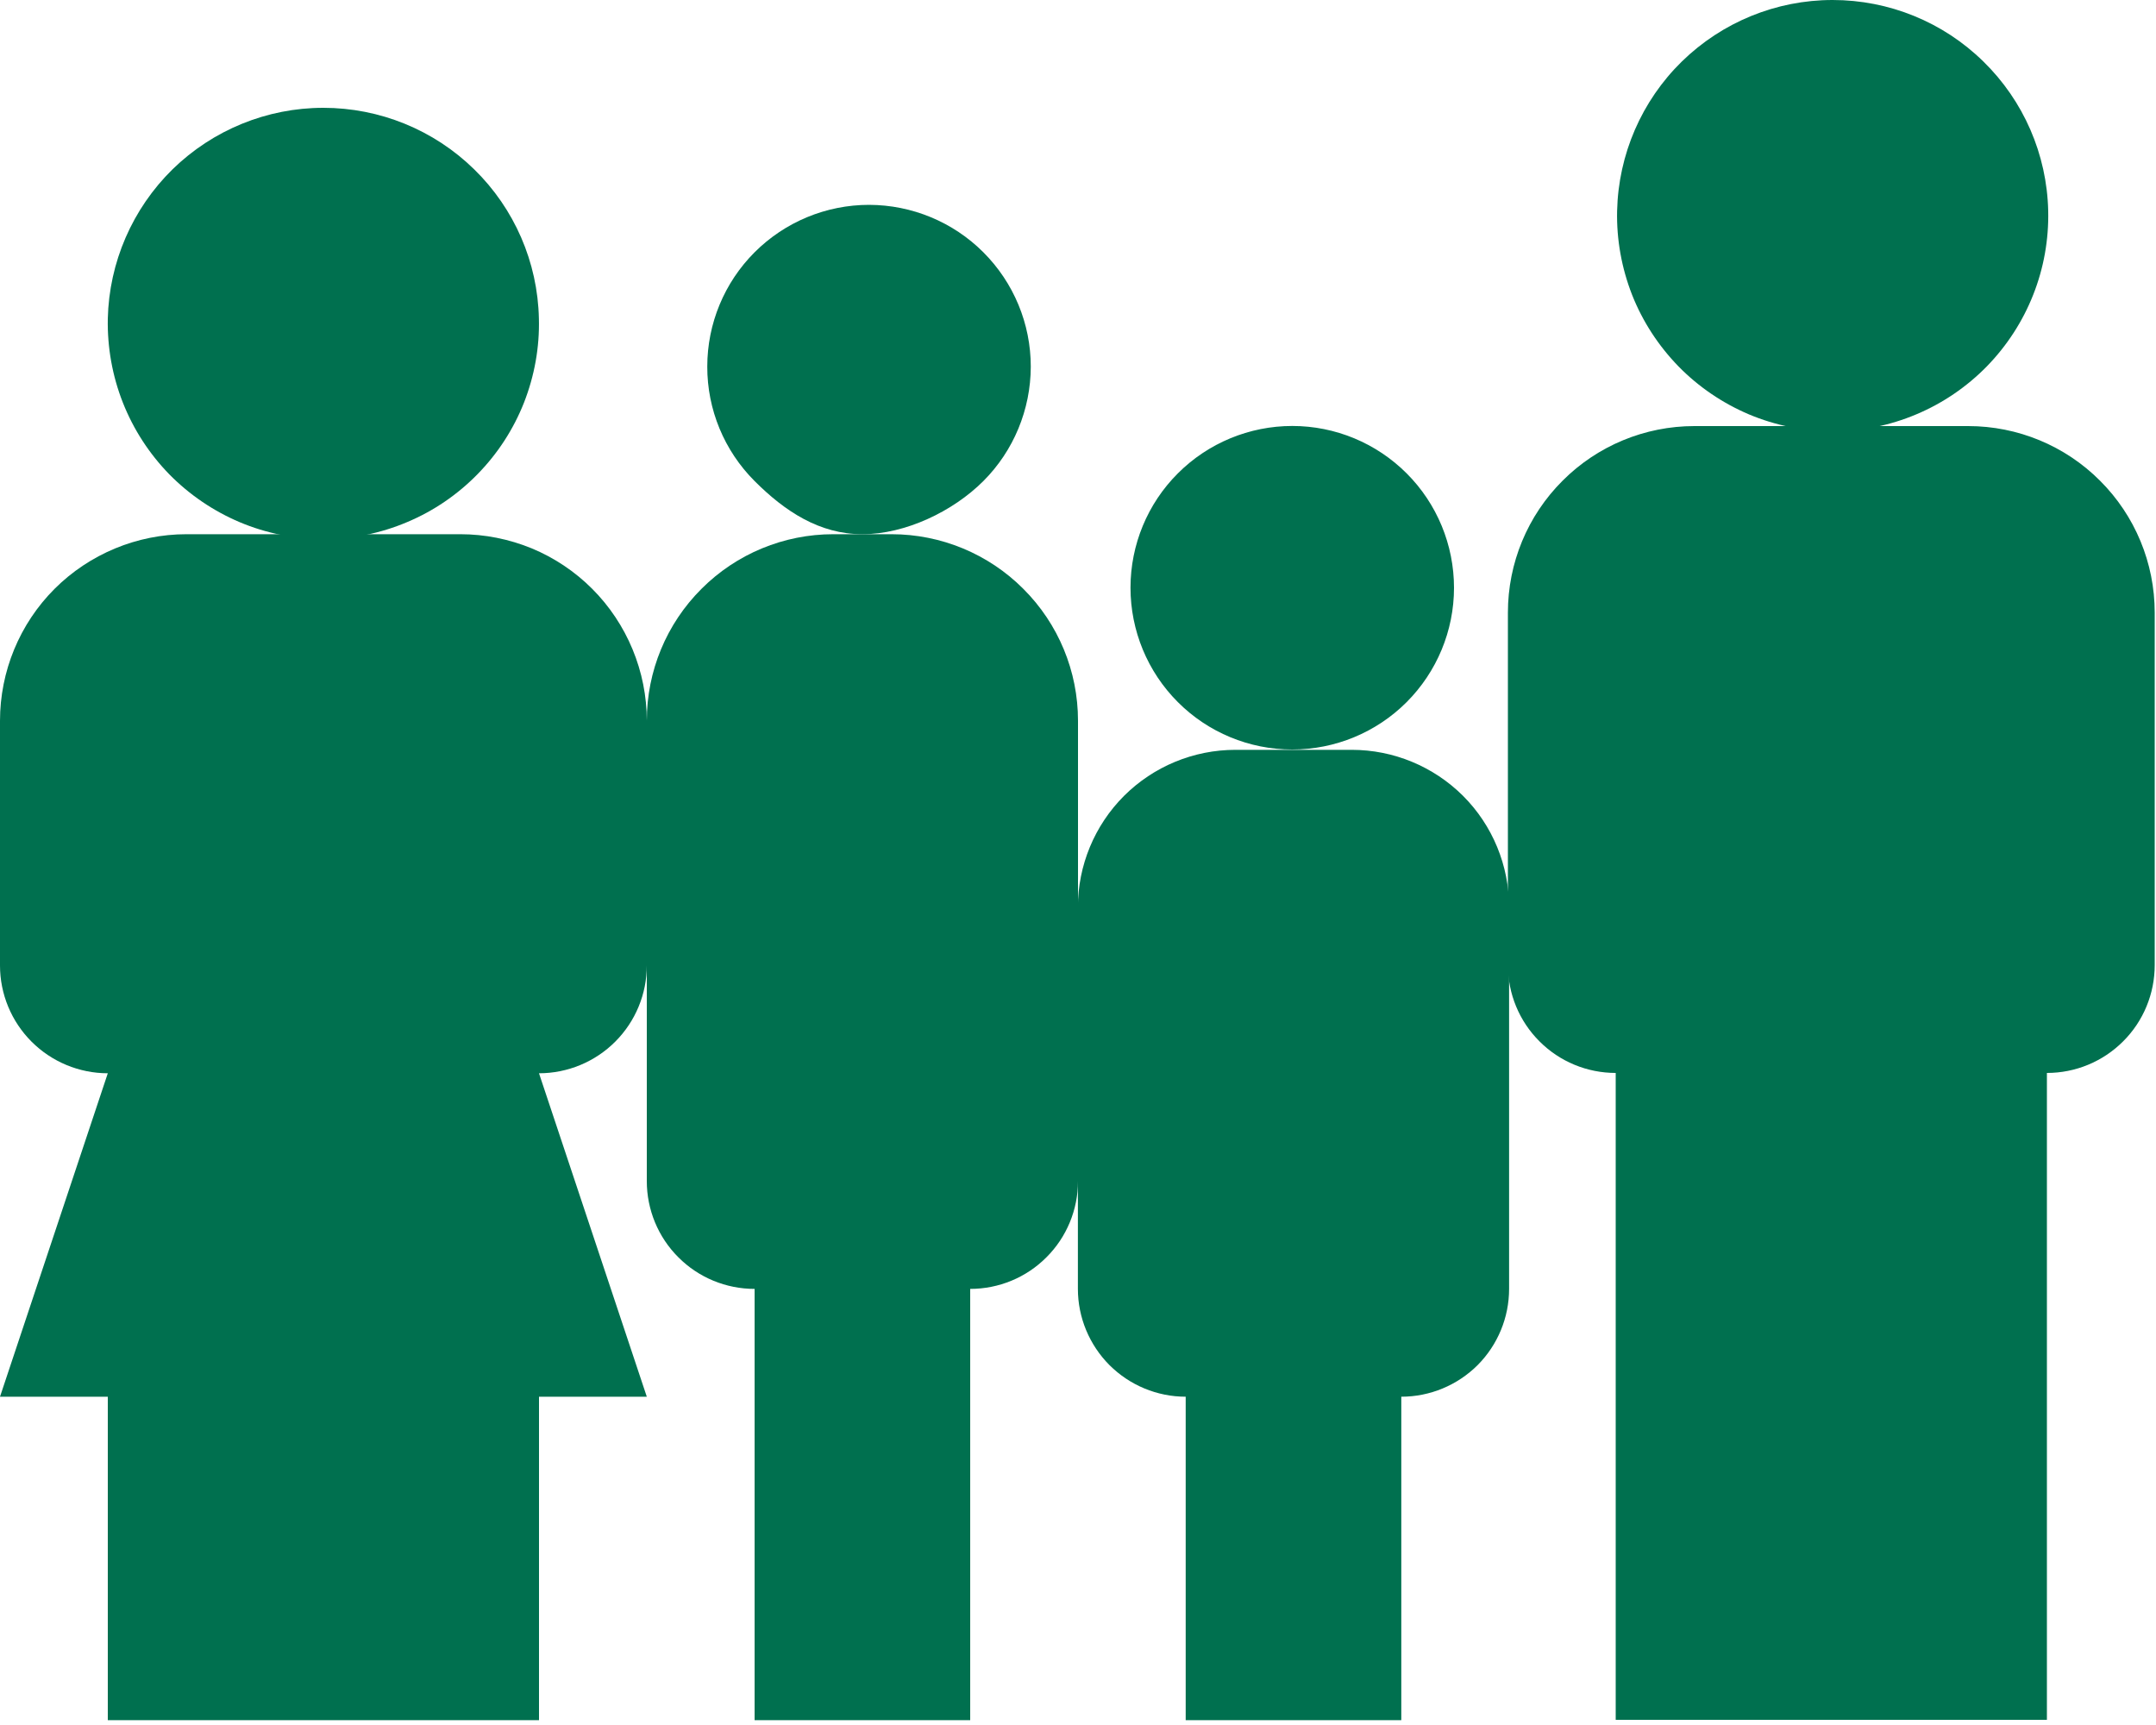
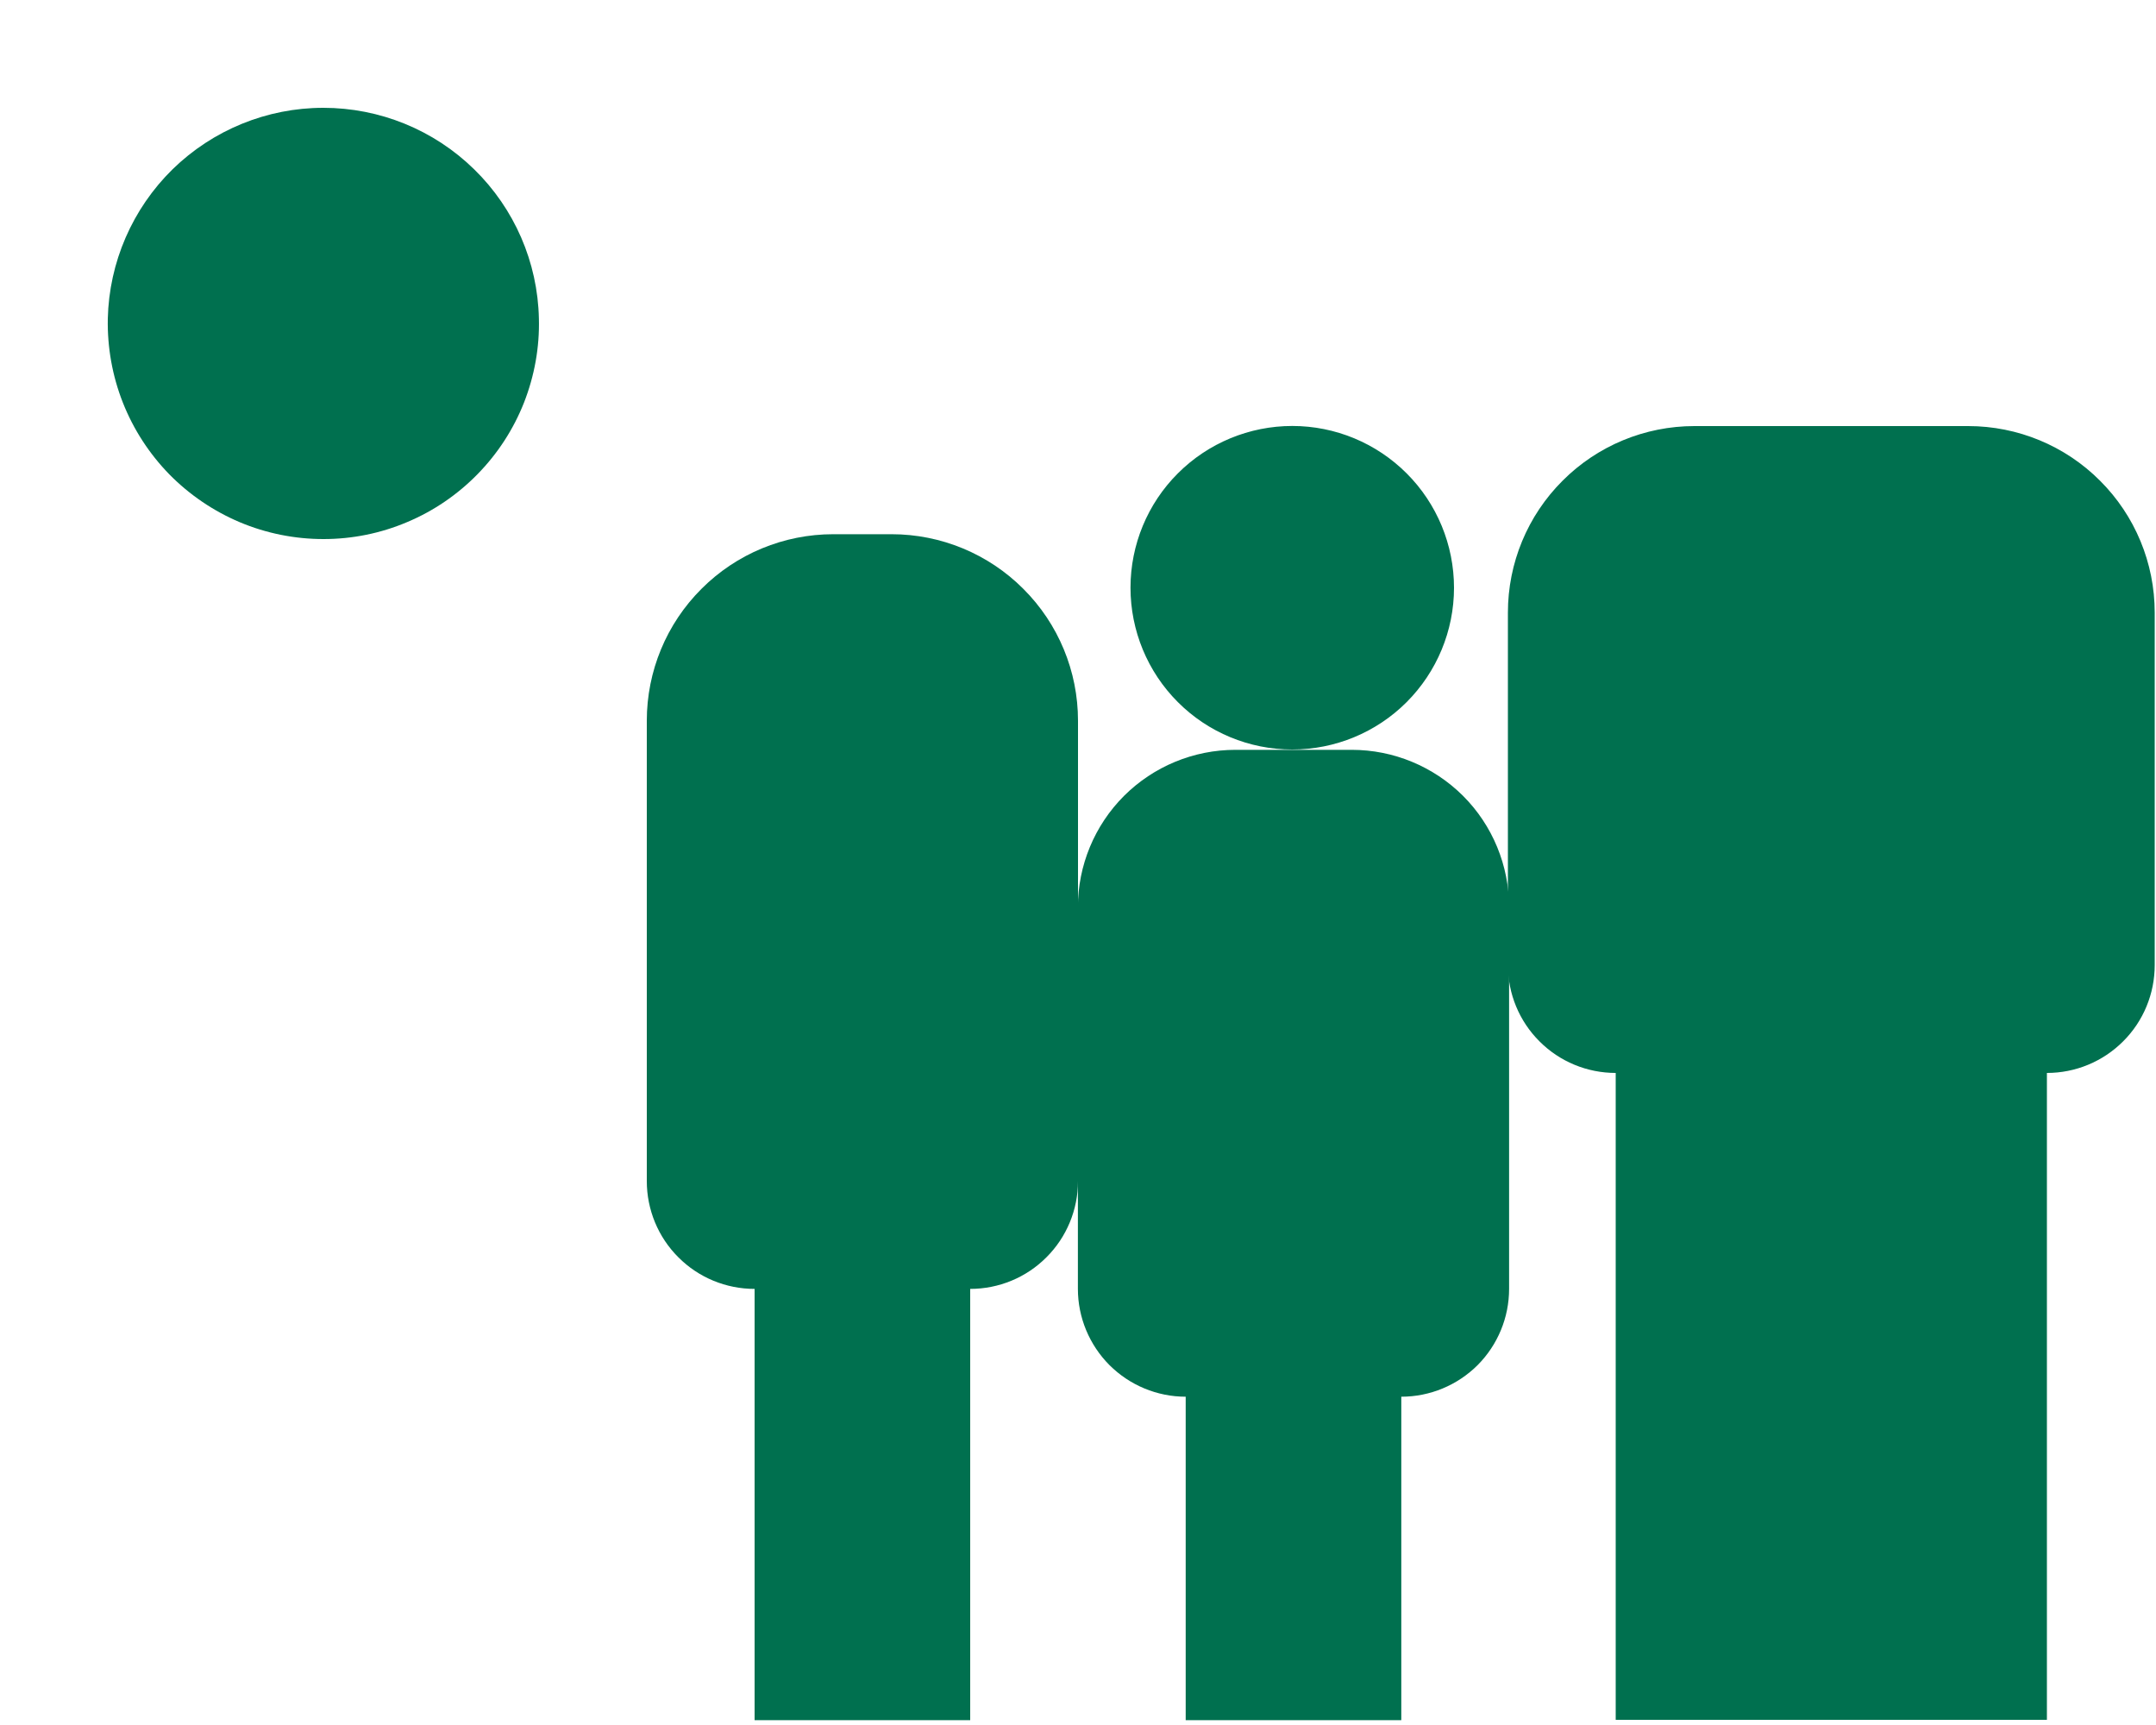
<svg xmlns="http://www.w3.org/2000/svg" width="20" height="16" viewBox="0 0 20 16" fill="none">
  <path d="M13.488 5.452C13.488 5.85 13.329 6.232 13.048 6.513C12.767 6.794 12.385 6.952 11.987 6.952C11.589 6.952 11.207 6.794 10.926 6.512C10.645 6.231 10.487 5.849 10.487 5.451C10.487 5.053 10.645 4.671 10.927 4.39C11.208 4.109 11.59 3.951 11.988 3.951C12.386 3.951 12.767 4.109 13.049 4.391C13.33 4.672 13.488 5.054 13.488 5.452ZM18.258 3.952H15.718C15.259 3.952 14.819 4.134 14.495 4.459C14.17 4.783 13.988 5.223 13.988 5.682V8.952C13.988 9.217 14.093 9.472 14.281 9.659C14.468 9.847 14.723 9.952 14.988 9.952V15.952H18.988V9.952C19.253 9.952 19.507 9.847 19.695 9.659C19.883 9.472 19.988 9.217 19.988 8.952V5.682C19.988 5.223 19.806 4.783 19.481 4.459C19.157 4.134 18.717 3.952 18.258 3.952Z" fill="#00704F" />
-   <path d="M9.562 3.401C9.561 3.799 9.403 4.181 9.122 4.462C8.84 4.744 8.398 4.955 8 4.955C7.602 4.955 7.281 4.743 7 4.462C6.718 4.18 6.56 3.798 6.561 3.4C6.561 3.002 6.719 2.621 7 2.34C7.282 2.058 7.664 1.9 8.062 1.9C8.46 1.901 8.841 2.059 9.122 2.34C9.404 2.622 9.562 3.003 9.562 3.401Z" fill="#00704F" />
  <path d="M8.27 4.955H8H7.73C7.271 4.955 6.831 5.137 6.507 5.462C6.182 5.786 6 6.226 6 6.685V10.955C6 11.22 6.105 11.475 6.293 11.662C6.48 11.85 6.735 11.955 7 11.955V15.955H9V11.955C9.265 11.955 9.52 11.85 9.707 11.662C9.895 11.475 10 11.22 10 10.955V6.685C10 6.226 9.818 5.786 9.493 5.462C9.169 5.137 8.729 4.955 8.27 4.955Z" fill="#00704F" />
-   <path d="M19 1.955C19.006 2.221 18.959 2.486 18.861 2.734C18.763 2.982 18.617 3.207 18.431 3.398C18.245 3.588 18.022 3.74 17.777 3.843C17.531 3.947 17.267 4 17.001 4C16.735 4 16.471 3.947 16.225 3.844C15.98 3.74 15.757 3.589 15.571 3.399C15.385 3.208 15.238 2.983 15.14 2.735C15.043 2.487 14.995 2.222 15.001 1.956C15.013 1.433 15.228 0.936 15.602 0.57C15.976 0.205 16.477 0 17 6.26168e-08C17.523 -0 18.025 0.204 18.398 0.57C18.772 0.935 18.988 1.432 19 1.955ZM4.27 4.955H1.73C1.503 4.955 1.278 5 1.068 5.087C0.858 5.174 0.667 5.301 0.506 5.462C0.346 5.623 0.218 5.814 0.132 6.024C0.045 6.233 -6.55887e-05 6.459 7.22402e-08 6.686C6.57332e-05 6.913 0.045 7.138 0.132 7.348C0.219 7.558 0.346 7.749 0.507 7.909C0.668 8.07 0.859 8.197 1.069 8.284C1.279 8.371 1.504 8.416 1.731 8.416C2.19 8.416 2.63 8.233 2.954 7.909C3.279 7.584 3.461 7.144 3.461 6.685C3.461 6.226 3.278 5.786 2.954 5.461C2.629 5.137 2.189 4.955 1.73 4.955C1.271 4.955 0.831 5.138 0.506 5.462C0.182 5.786 7.22402e-08 6.227 7.22402e-08 6.686V8.955C7.22402e-08 9.22 0.105 9.474 0.293 9.662C0.48 9.849 0.735 9.955 1 9.955L7.22402e-08 12.955H1V15.955H5V12.955H6L5 9.955C5.265 9.955 5.52 9.849 5.707 9.662C5.895 9.474 6 9.22 6 8.955V6.685C6 6.458 5.955 6.233 5.868 6.023C5.781 5.813 5.654 5.622 5.493 5.461C5.333 5.301 5.142 5.173 4.932 5.086C4.722 5 4.497 4.955 4.27 4.955Z" fill="#00704F" />
  <path d="M4.999 2.955C5.006 3.221 4.958 3.486 4.861 3.734C4.763 3.982 4.617 4.207 4.43 4.398C4.244 4.588 4.022 4.74 3.776 4.843C3.531 4.947 3.267 5 3.001 5C2.734 5 2.47 4.947 2.225 4.844C1.979 4.74 1.757 4.589 1.57 4.399C1.384 4.208 1.238 3.983 1.14 3.735C1.042 3.487 0.995 3.222 1 2.956C1.012 2.433 1.228 1.936 1.601 1.57C1.975 1.205 2.477 1 2.999 1C3.522 1 4.024 1.204 4.398 1.57C4.772 1.935 4.988 2.432 4.999 2.955ZM10.999 12.955V15.955H12.999V12.955C13.265 12.955 13.519 12.849 13.707 12.662C13.894 12.474 13.999 12.22 13.999 11.955V8.415C13.999 8.028 13.846 7.656 13.572 7.382C13.298 7.109 12.927 6.955 12.54 6.955H11.46C11.072 6.955 10.701 7.109 10.427 7.382C10.153 7.656 9.999 8.028 9.999 8.415V11.955C9.999 12.22 10.105 12.474 10.292 12.662C10.48 12.849 10.734 12.955 10.999 12.955Z" fill="#00704F" />
</svg>